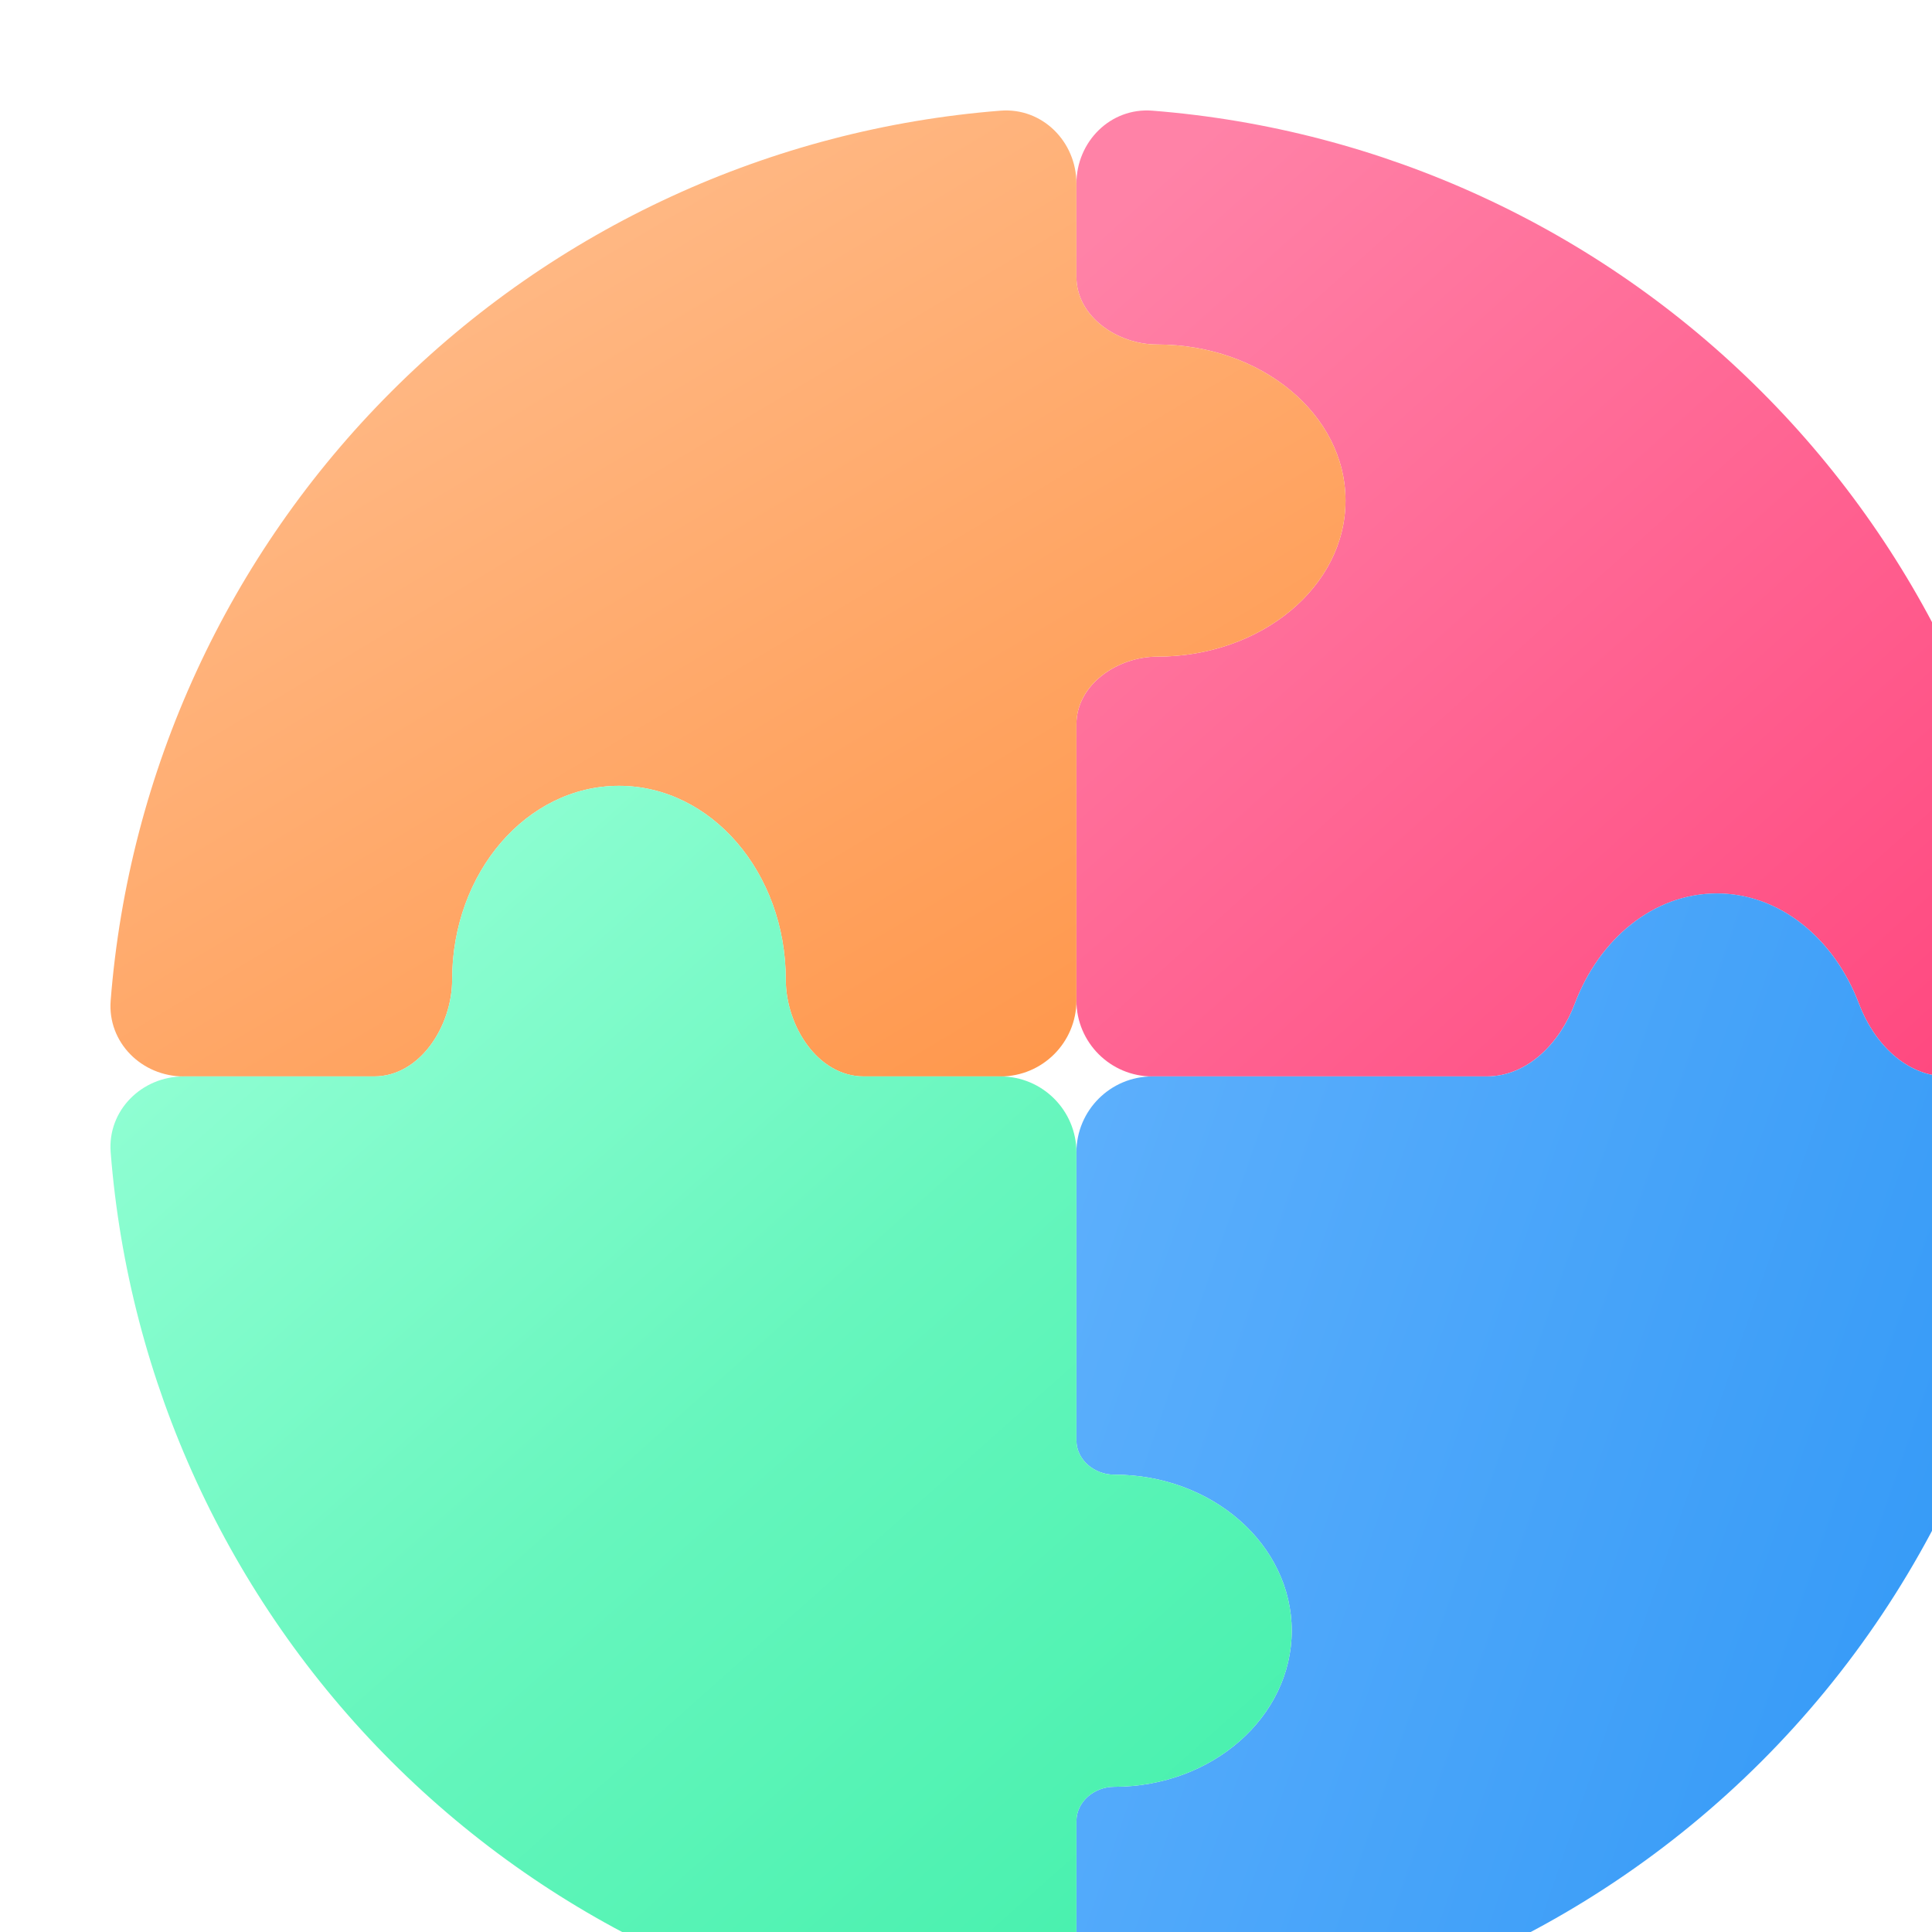
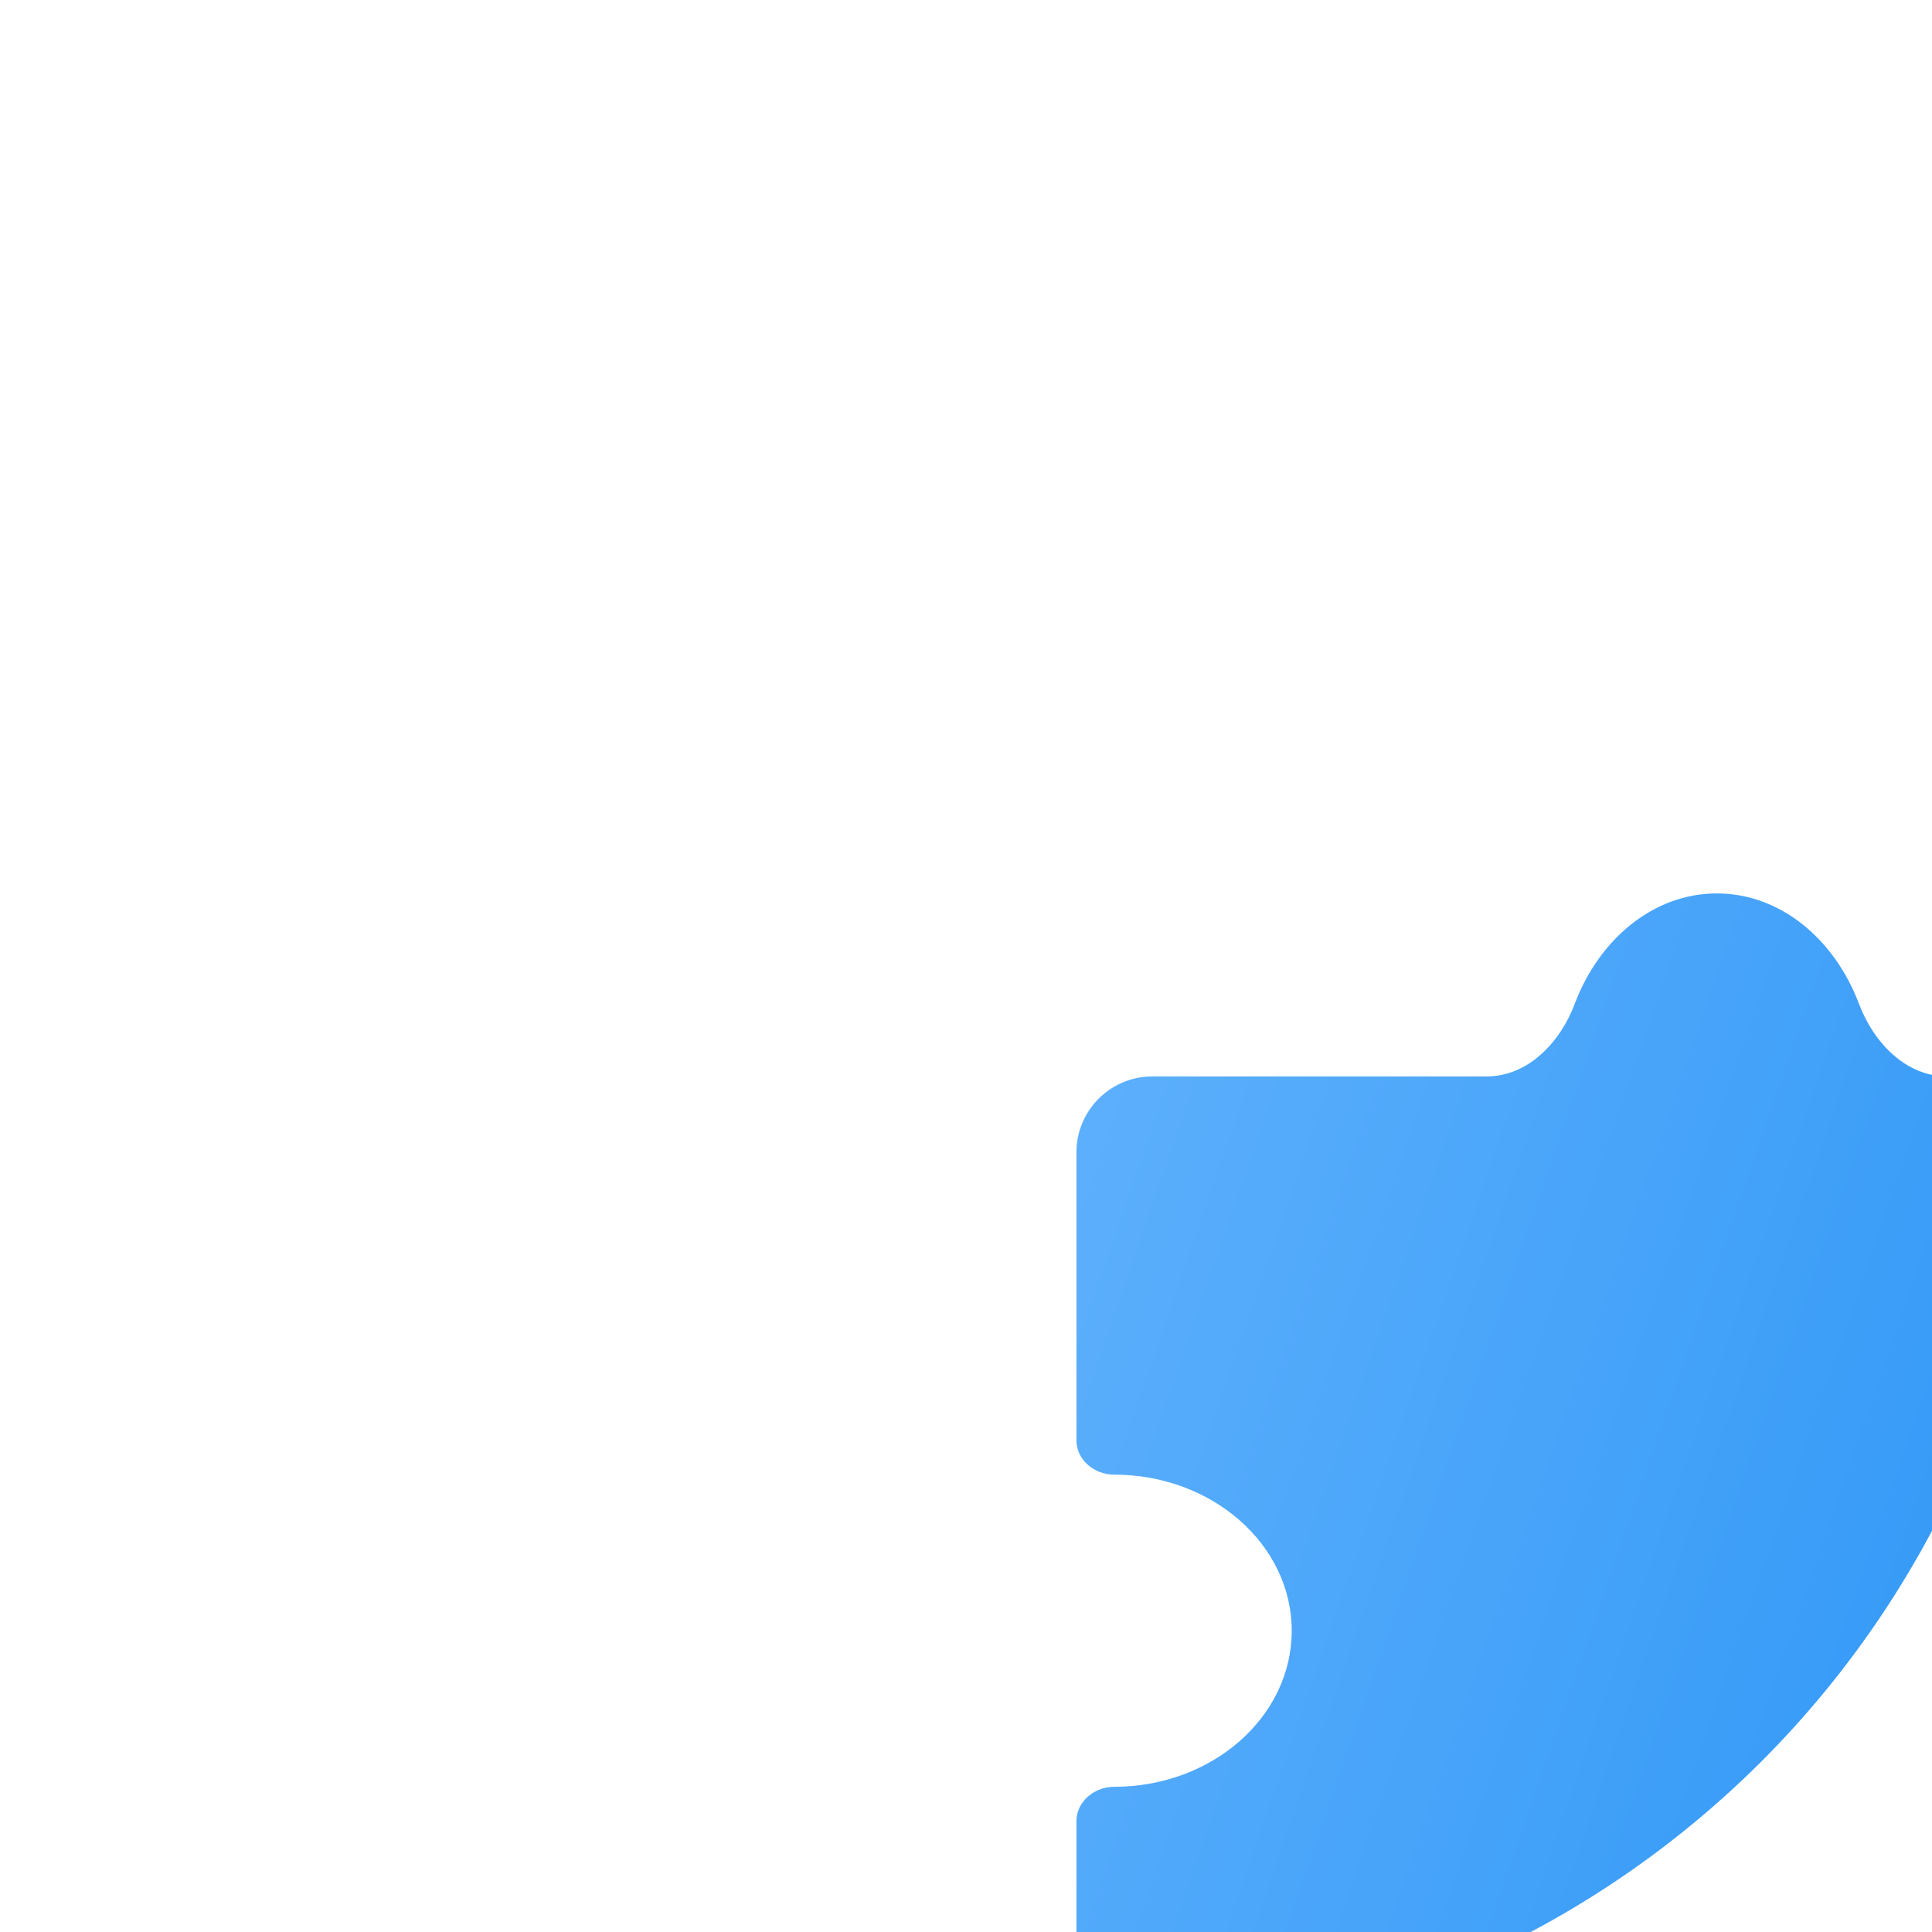
<svg xmlns="http://www.w3.org/2000/svg" width="32" height="32" viewBox="0 0 32 32" fill="none">
  <g filter="url(#filter0_i_79_13969)">
-     <path fill-rule="evenodd" clip-rule="evenodd" d="M16 1.213C16 0.518 16.564 -0.05 17.256 0.004C21.052 0.302 24.634 1.943 27.345 4.655C30.057 7.366 31.698 10.948 31.995 14.744C32.05 15.436 31.482 16 30.787 16H30.42C29.737 16 29.203 15.438 28.962 14.799C28.555 13.72 27.654 12.97 26.608 12.97C25.561 12.97 24.66 13.72 24.253 14.799C24.012 15.438 23.478 16 22.795 16L17.257 16C16.563 16 16 15.437 16 14.743V10.167C16 9.51 16.68 9.047 17.337 9.047C19.06 9.047 20.457 7.89 20.457 6.462C20.457 5.035 19.06 3.877 17.337 3.877C16.68 3.877 16 3.415 16 2.758V1.213Z" fill="url(#paint0_linear_79_13969)" />
-   </g>
+     </g>
  <g filter="url(#filter1_i_79_13969)">
-     <path fill-rule="evenodd" clip-rule="evenodd" d="M1.213 16C0.518 16 -0.05 15.436 0.004 14.744C0.302 10.948 1.943 7.366 4.655 4.655C7.366 1.943 10.948 0.302 14.744 0.004C15.436 -0.05 16 0.518 16 1.212L16 2.758C16 3.415 16.68 3.877 17.337 3.877C19.06 3.877 20.457 5.034 20.457 6.462C20.457 7.89 19.06 9.047 17.337 9.047C16.68 9.047 16 9.509 16 10.166L16 14.743C16 15.437 15.437 16 14.743 16L12.478 16C11.714 16 11.186 15.159 11.186 14.396C11.186 12.623 9.949 11.187 8.423 11.187C6.897 11.187 5.66 12.623 5.66 14.396C5.66 15.159 5.132 16 4.368 16L1.213 16Z" fill="url(#paint1_linear_79_13969)" />
-   </g>
+     </g>
  <g filter="url(#filter2_i_79_13969)">
    <path fill-rule="evenodd" clip-rule="evenodd" d="M26.608 12.969C27.654 12.969 28.555 13.72 28.962 14.799C29.203 15.438 29.737 16 30.42 16H30.788C31.482 16 32.05 16.564 31.996 17.256C31.864 18.933 31.47 20.581 30.824 22.14C30.018 24.087 28.836 25.856 27.346 27.346C25.856 28.835 24.087 30.017 22.14 30.824C20.582 31.469 18.933 31.864 17.256 31.996C16.564 32.05 16 31.482 16 30.788V28.336C16 28.01 16.298 27.766 16.624 27.766C18.249 27.766 19.566 26.609 19.566 25.181C19.566 23.754 18.249 22.596 16.624 22.596C16.298 22.596 16 22.353 16 22.027V17.258C16 16.563 16.563 16 17.258 16H22.795C23.478 16 24.013 15.438 24.253 14.799C24.66 13.72 25.561 12.969 26.608 12.969Z" fill="url(#paint2_linear_79_13969)" />
  </g>
  <g filter="url(#filter3_i_79_13969)">
-     <path fill-rule="evenodd" clip-rule="evenodd" d="M12.478 16C11.714 16 11.186 15.159 11.186 14.396C11.186 12.623 9.949 11.187 8.423 11.187C6.897 11.187 5.66 12.623 5.66 14.396C5.66 15.159 5.132 16 4.368 16L1.212 16C0.518 16 -0.05 16.564 0.004 17.256C0.302 21.052 1.943 24.634 4.654 27.346C7.366 30.057 10.948 31.698 14.744 31.996C15.436 32.05 16 31.482 16 30.788V28.336C16 28.01 16.298 27.766 16.624 27.766C18.249 27.766 19.566 26.609 19.566 25.181C19.566 23.754 18.249 22.596 16.624 22.596C16.298 22.596 16 22.353 16 22.027L16 17.258C16 16.563 15.437 16 14.742 16L12.478 16Z" fill="url(#paint3_linear_79_13969)" />
-   </g>
+     </g>
  <defs>
    <filter id="filter0_i_79_13969" x="16" y="0.001" width="17.828" height="17.828" filterUnits="userSpaceOnUse" color-interpolation-filters="sRGB">
      <feFlood flood-opacity="0" result="BackgroundImageFix" />
      <feBlend mode="normal" in="SourceGraphic" in2="BackgroundImageFix" result="shape" />
      <feColorMatrix in="SourceAlpha" type="matrix" values="0 0 0 0 0 0 0 0 0 0 0 0 0 0 0 0 0 0 127 0" result="hardAlpha" />
      <feOffset dx="1.829" dy="1.829" />
      <feGaussianBlur stdDeviation="2.984" />
      <feComposite in2="hardAlpha" operator="arithmetic" k2="-1" k3="1" />
      <feColorMatrix type="matrix" values="0 0 0 0 1 0 0 0 0 0.81 0 0 0 0 0.672 0 0 0 0.13 0" />
      <feBlend mode="normal" in2="shape" result="effect1_innerShadow_79_13969" />
    </filter>
    <filter id="filter1_i_79_13969" x="0.001" y="0.001" width="22.285" height="17.828" filterUnits="userSpaceOnUse" color-interpolation-filters="sRGB">
      <feFlood flood-opacity="0" result="BackgroundImageFix" />
      <feBlend mode="normal" in="SourceGraphic" in2="BackgroundImageFix" result="shape" />
      <feColorMatrix in="SourceAlpha" type="matrix" values="0 0 0 0 0 0 0 0 0 0 0 0 0 0 0 0 0 0 127 0" result="hardAlpha" />
      <feOffset dx="1.829" dy="1.829" />
      <feGaussianBlur stdDeviation="2.984" />
      <feComposite in2="hardAlpha" operator="arithmetic" k2="-1" k3="1" />
      <feColorMatrix type="matrix" values="0 0 0 0 1 0 0 0 0 0.81 0 0 0 0 0.672 0 0 0 0.13 0" />
      <feBlend mode="normal" in2="shape" result="effect1_innerShadow_79_13969" />
    </filter>
    <filter id="filter2_i_79_13969" x="16" y="12.969" width="17.828" height="20.859" filterUnits="userSpaceOnUse" color-interpolation-filters="sRGB">
      <feFlood flood-opacity="0" result="BackgroundImageFix" />
      <feBlend mode="normal" in="SourceGraphic" in2="BackgroundImageFix" result="shape" />
      <feColorMatrix in="SourceAlpha" type="matrix" values="0 0 0 0 0 0 0 0 0 0 0 0 0 0 0 0 0 0 127 0" result="hardAlpha" />
      <feOffset dx="1.829" dy="1.829" />
      <feGaussianBlur stdDeviation="2.984" />
      <feComposite in2="hardAlpha" operator="arithmetic" k2="-1" k3="1" />
      <feColorMatrix type="matrix" values="0 0 0 0 1 0 0 0 0 0.81 0 0 0 0 0.672 0 0 0 0.13 0" />
      <feBlend mode="normal" in2="shape" result="effect1_innerShadow_79_13969" />
    </filter>
    <filter id="filter3_i_79_13969" x="0.001" y="11.187" width="21.394" height="22.642" filterUnits="userSpaceOnUse" color-interpolation-filters="sRGB">
      <feFlood flood-opacity="0" result="BackgroundImageFix" />
      <feBlend mode="normal" in="SourceGraphic" in2="BackgroundImageFix" result="shape" />
      <feColorMatrix in="SourceAlpha" type="matrix" values="0 0 0 0 0 0 0 0 0 0 0 0 0 0 0 0 0 0 127 0" result="hardAlpha" />
      <feOffset dx="1.829" dy="1.829" />
      <feGaussianBlur stdDeviation="2.984" />
      <feComposite in2="hardAlpha" operator="arithmetic" k2="-1" k3="1" />
      <feColorMatrix type="matrix" values="0 0 0 0 1 0 0 0 0 0.81 0 0 0 0 0.672 0 0 0 0.13 0" />
      <feBlend mode="normal" in2="shape" result="effect1_innerShadow_79_13969" />
    </filter>
    <linearGradient id="paint0_linear_79_13969" x1="30.958" y1="15.288" x2="17.808" y2="0.658" gradientUnits="userSpaceOnUse">
      <stop stop-color="#FF4980" />
      <stop offset="1" stop-color="#FF82A7" />
    </linearGradient>
    <linearGradient id="paint1_linear_79_13969" x1="19.406" y1="15.233" x2="9.406" y2="-1.517" gradientUnits="userSpaceOnUse">
      <stop stop-color="#FF9548" />
      <stop offset="1" stop-color="#FFBC8B" />
    </linearGradient>
    <linearGradient id="paint2_linear_79_13969" x1="13.254" y1="-8.575" x2="55.694" y2="6.079" gradientUnits="userSpaceOnUse">
      <stop stop-color="#76BDFF" />
      <stop offset="1" stop-color="#0C84F2" />
    </linearGradient>
    <linearGradient id="paint3_linear_79_13969" x1="2.882" y1="12.042" x2="19.065" y2="30.23" gradientUnits="userSpaceOnUse">
      <stop stop-color="#94FFD5" />
      <stop offset="0.5" stop-color="#66F6BD" />
      <stop offset="1" stop-color="#44F0AC" />
    </linearGradient>
  </defs>
</svg>